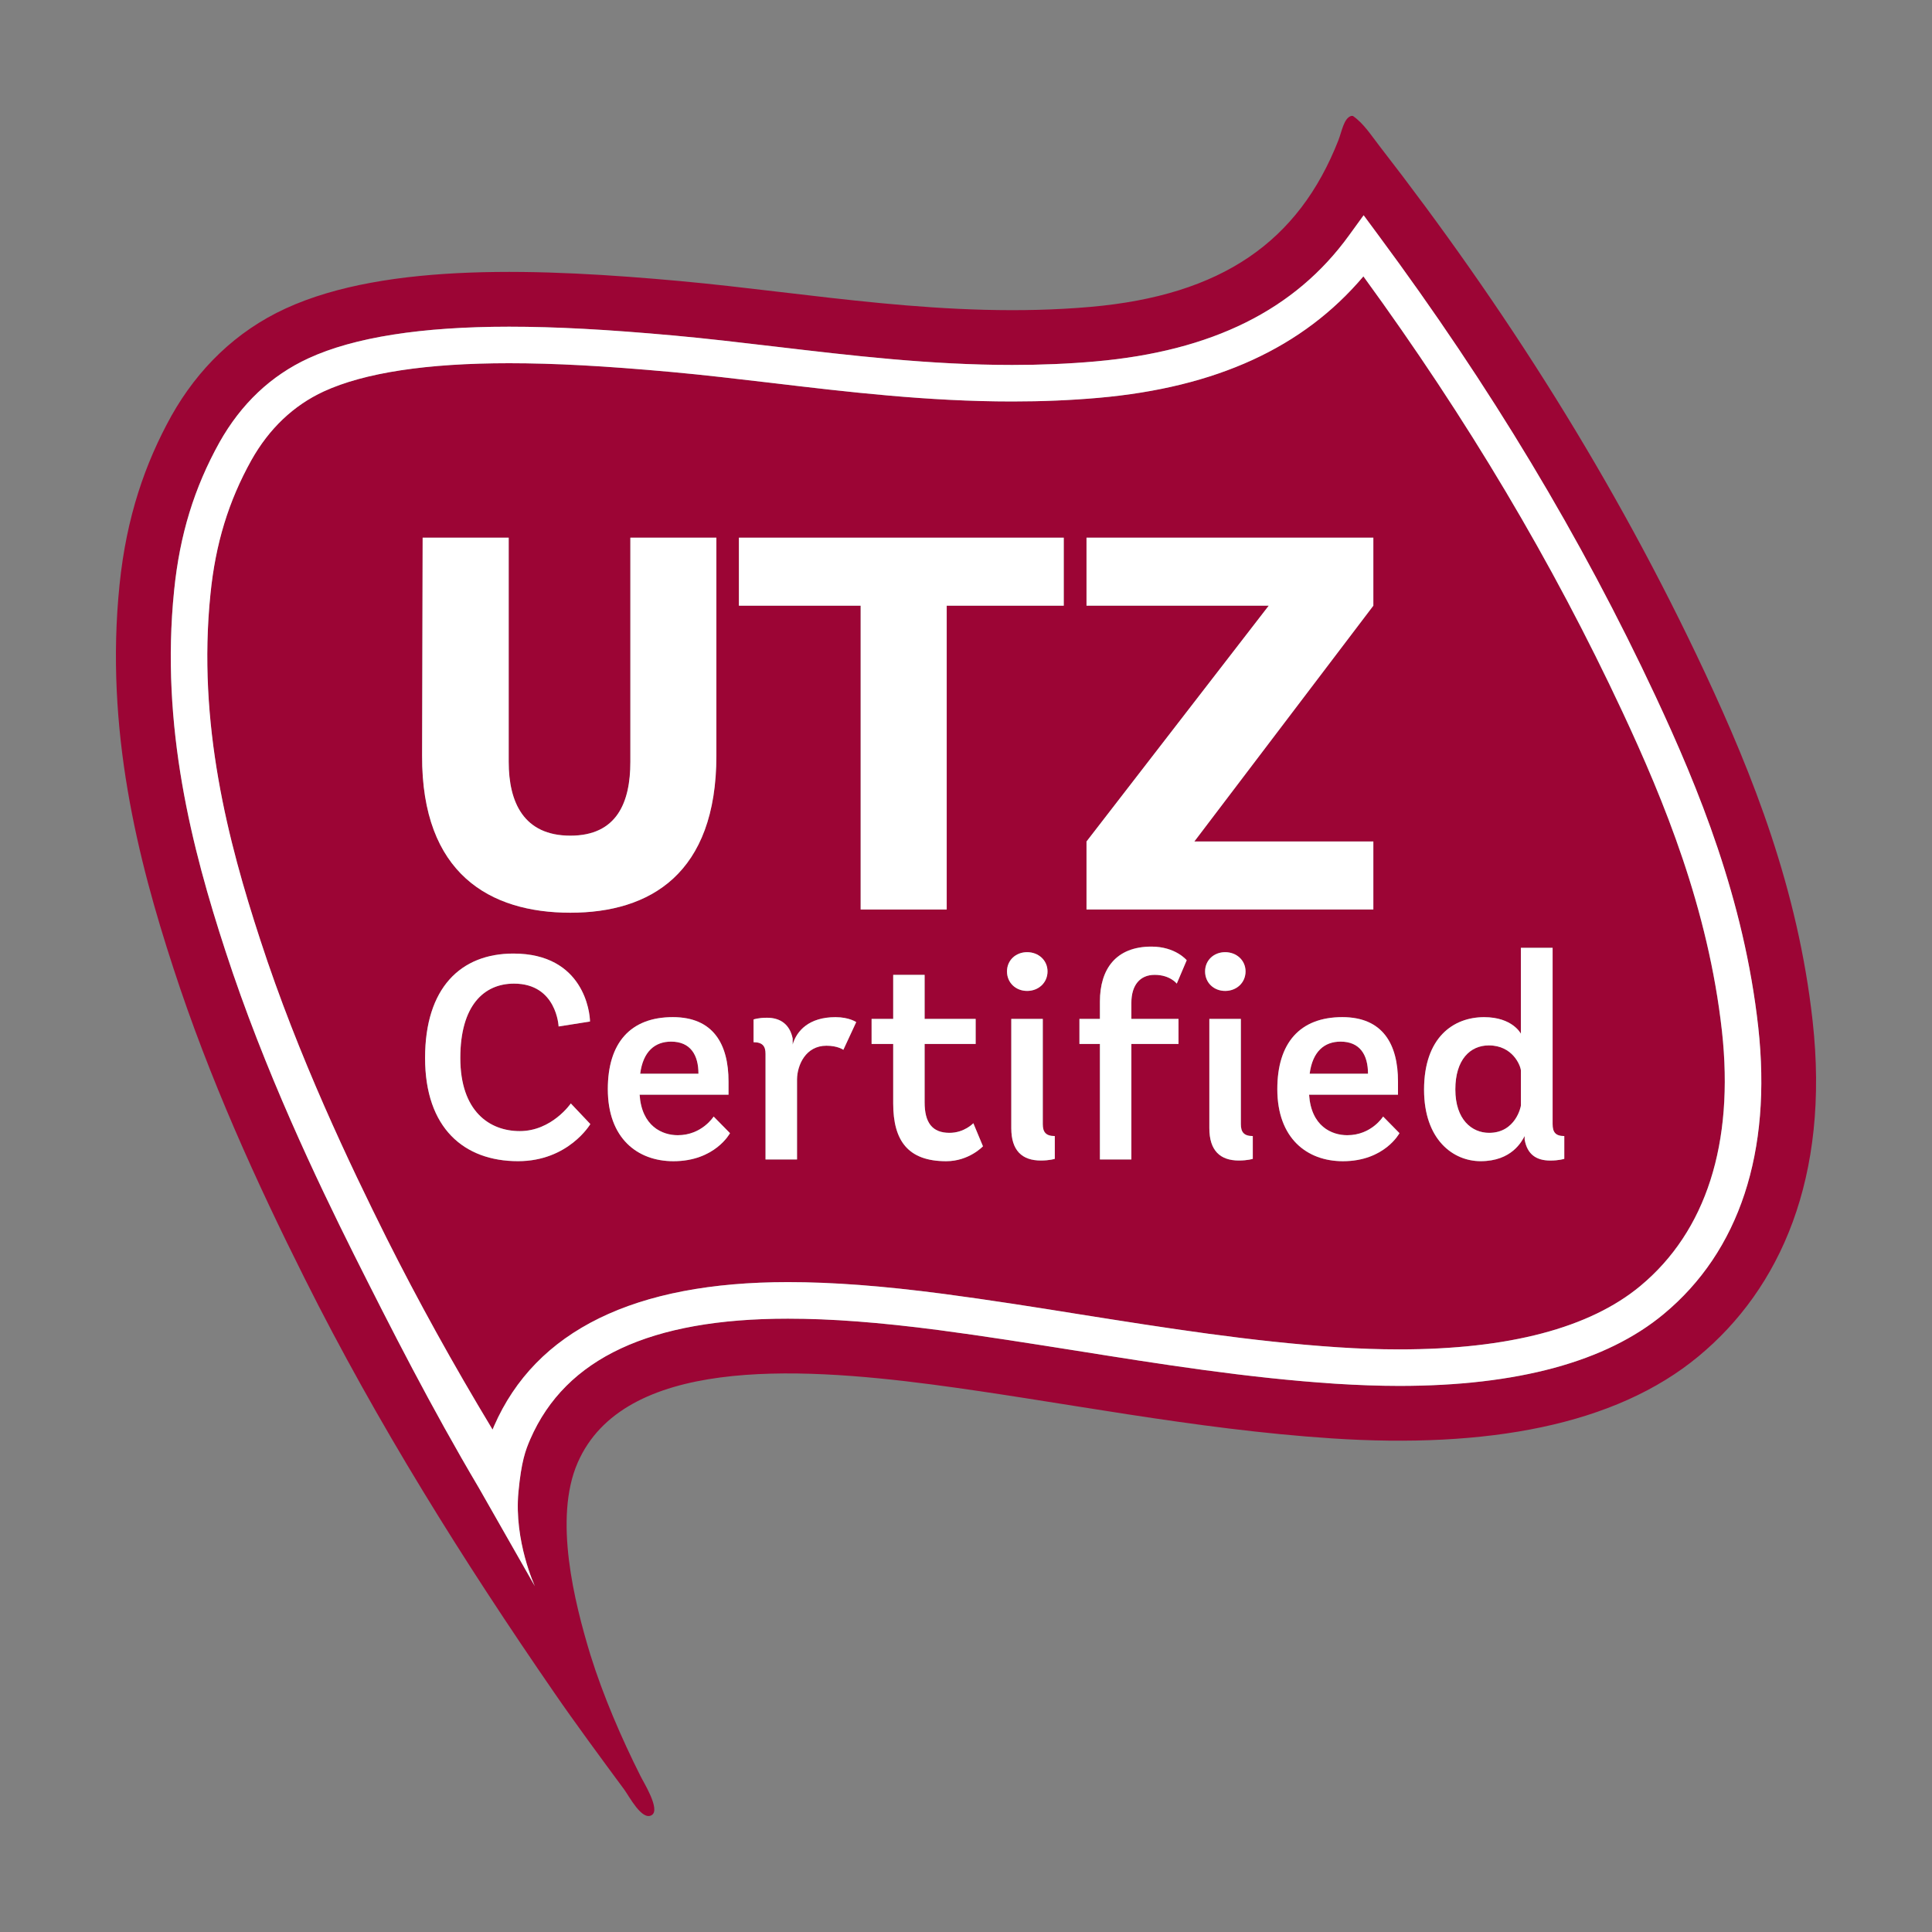
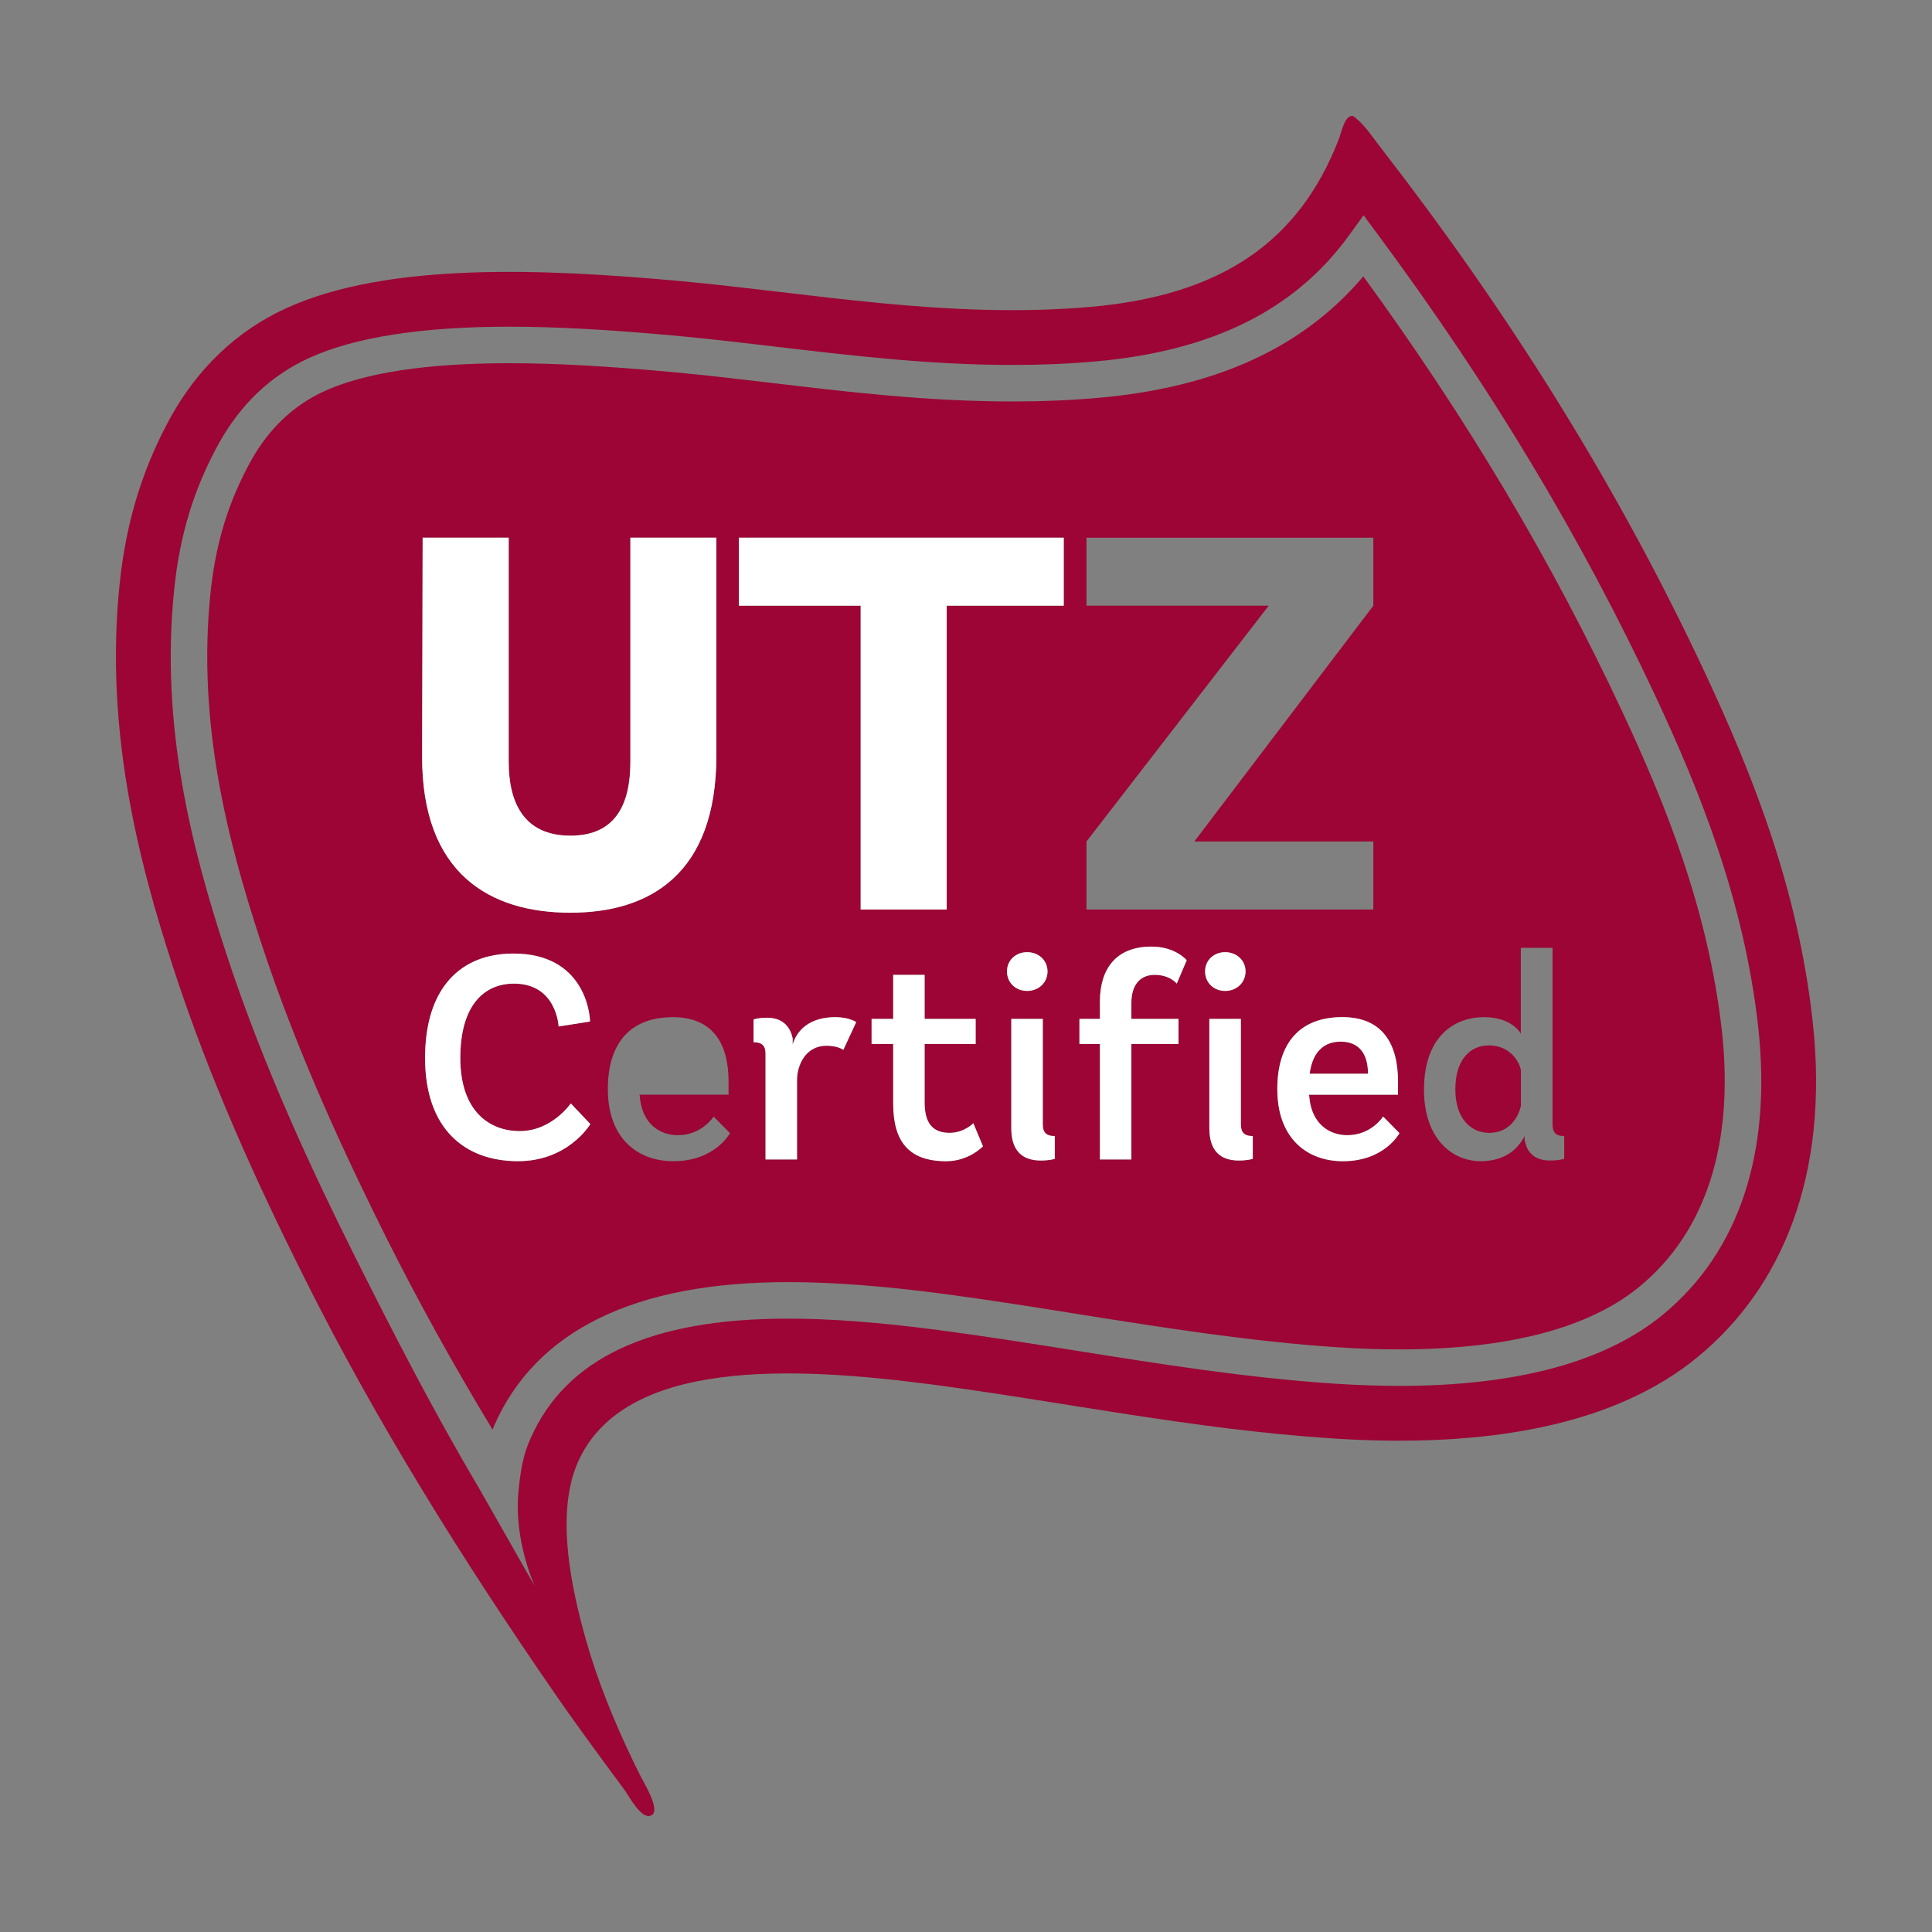
<svg xmlns="http://www.w3.org/2000/svg" width="50" height="50" viewBox="0 0 50 50" fill="none">
  <rect x="0" y="0" width="50" height="50" fill="#808080" stroke="none" />
-   <path d="M17.368 26.957C16.953 26.957 16.643 27.207 16.568 27.788H18.076C18.076 27.305 17.872 26.957 17.368 26.957Z" fill="#9C0535" />
  <path d="M34.692 26.957C34.277 26.957 33.968 27.207 33.893 27.788H35.403C35.403 27.305 35.198 26.957 34.692 26.957Z" fill="#9C0535" />
  <path d="M38.531 27.055C38.047 27.055 37.664 27.424 37.664 28.194C37.664 28.978 38.093 29.318 38.538 29.318C39.224 29.318 39.361 28.639 39.361 28.609V27.705C39.351 27.576 39.148 27.055 38.531 27.055Z" fill="#9C0535" />
  <path d="M43.054 34.008C41.57 35.242 39.267 35.867 36.211 35.867C35.678 35.867 35.127 35.846 34.567 35.811C32.272 35.661 30.015 35.3 27.831 34.952C26.637 34.764 25.461 34.576 24.292 34.422C22.748 34.221 21.506 34.126 20.39 34.126C16.832 34.126 14.639 35.147 13.725 37.241C13.599 37.532 13.492 37.815 13.416 38.616C13.297 39.885 13.842 41.053 13.842 41.053L12.395 38.511C11.154 36.414 10.12 34.382 9.157 32.461C8.215 30.574 6.841 27.707 5.835 24.614C4.974 21.979 4.144 18.807 4.506 15.277C4.65 13.842 5.024 12.625 5.678 11.45C6.239 10.45 7.013 9.718 7.984 9.272C9.16 8.73 10.906 8.455 13.172 8.455C14.379 8.455 15.701 8.526 17.459 8.686C18.308 8.763 19.171 8.865 20.045 8.968C22.038 9.203 24.079 9.445 26.196 9.445C26.954 9.445 27.656 9.415 28.347 9.354C31.368 9.088 33.515 8.021 34.911 6.093L35.289 5.571L35.673 6.089C38.573 10.003 40.92 13.907 42.846 18.022C43.954 20.395 45.135 23.266 45.503 26.586C45.859 29.817 45.014 32.383 43.054 34.008ZM46.911 26.428C46.532 22.994 45.356 20.048 44.129 17.421C41.779 12.4 38.931 7.942 35.697 3.774C35.489 3.507 35.295 3.196 35.012 3H34.97C34.779 3.056 34.728 3.397 34.638 3.629C33.608 6.257 31.616 7.643 28.224 7.942C24.536 8.266 20.978 7.583 17.591 7.273C14.091 6.955 10.025 6.772 7.391 7.984C6.103 8.576 5.12 9.549 4.441 10.753C3.759 11.98 3.273 13.373 3.094 15.132C2.71 18.872 3.571 22.25 4.487 25.054C5.42 27.924 6.646 30.614 7.891 33.098C9.76 36.833 11.992 40.397 14.348 43.813C14.875 44.579 15.553 45.499 16.154 46.312C16.284 46.489 16.612 47.125 16.863 46.977C17.109 46.839 16.639 46.1 16.573 45.958C16.084 44.985 15.611 43.891 15.281 42.832C14.866 41.471 14.32 39.294 14.951 37.852C16.136 35.139 20.547 35.365 24.109 35.829C27.456 36.269 30.87 36.989 34.474 37.226C38.465 37.488 41.798 36.896 43.961 35.098C46.075 33.346 47.359 30.469 46.911 26.428Z" fill="#9C0535" />
  <path d="M40.482 29.991C40.482 29.991 40.354 30.034 40.12 30.034C39.76 30.034 39.524 29.877 39.456 29.492V29.401C39.381 29.537 39.125 30.052 38.317 30.052C37.602 30.052 36.853 29.492 36.853 28.201C36.853 26.851 37.609 26.324 38.408 26.324C39.147 26.324 39.359 26.754 39.359 26.754V24.529H40.18V29.091C40.18 29.296 40.249 29.401 40.482 29.401V29.991ZM34.754 30.052C33.826 30.052 33.056 29.462 33.056 28.187C33.056 26.995 33.637 26.324 34.739 26.324C35.787 26.324 36.18 27.024 36.18 27.991V28.33H33.879C33.931 29.145 34.459 29.379 34.867 29.379C35.495 29.379 35.795 28.896 35.795 28.896L36.218 29.326C36.218 29.326 35.833 30.052 34.754 30.052ZM32.422 29.991C32.422 29.991 32.294 30.034 32.061 30.034C31.578 30.034 31.297 29.779 31.297 29.197V26.369H32.114V29.091C32.114 29.296 32.189 29.401 32.422 29.401V29.991ZM31.706 24.642C32 24.642 32.233 24.852 32.233 25.14C32.233 25.433 32 25.645 31.706 25.645C31.412 25.645 31.186 25.433 31.186 25.14C31.186 24.852 31.412 24.642 31.706 24.642ZM30.499 26.369V27.018H29.279V30.006H28.464V27.018H27.935V26.369H28.464V25.923C28.464 25.08 28.878 24.498 29.798 24.498C30.423 24.498 30.71 24.852 30.71 24.852L30.453 25.456C30.453 25.456 30.28 25.229 29.881 25.229C29.496 25.229 29.279 25.502 29.279 25.953V26.369H30.499ZM27.529 15.675H24.5V23.539H22.273V15.675H19.122V13.916H27.529V15.675ZM26.06 25.14C26.06 24.852 26.286 24.642 26.581 24.642C26.876 24.642 27.109 24.852 27.109 25.14C27.109 25.433 26.876 25.645 26.581 25.645C26.286 25.645 26.06 25.433 26.06 25.14ZM27.297 29.991C27.297 29.991 27.17 30.034 26.936 30.034C26.453 30.034 26.172 29.779 26.172 29.197V26.369H26.988V29.091C26.988 29.296 27.064 29.401 27.297 29.401V29.991ZM24.488 30.052C23.5 30.052 23.116 29.522 23.116 28.557V27.018H22.556V26.369H23.116V25.229H23.929V26.369H25.249V27.018H23.929V28.527C23.929 29.054 24.126 29.318 24.572 29.318C24.957 29.318 25.19 29.069 25.19 29.069L25.439 29.666C25.439 29.666 25.078 30.052 24.488 30.052ZM21.826 27.169C21.826 27.169 21.682 27.063 21.388 27.063C20.852 27.063 20.633 27.561 20.627 27.93V30.006H19.811V27.275C19.811 27.085 19.743 26.972 19.501 26.972V26.384C19.501 26.384 19.616 26.339 19.848 26.339C20.196 26.339 20.438 26.511 20.514 26.875V27.033C20.617 26.678 20.934 26.324 21.622 26.324C21.976 26.324 22.158 26.452 22.158 26.452L21.826 27.169ZM17.428 30.052C16.501 30.052 15.731 29.462 15.731 28.187C15.731 26.995 16.311 26.324 17.413 26.324C18.462 26.324 18.855 27.024 18.855 27.991V28.33H16.553C16.607 29.145 17.136 29.379 17.541 29.379C18.167 29.379 18.469 28.896 18.469 28.896L18.892 29.326C18.892 29.326 18.507 30.052 17.428 30.052ZM13.406 30.052C12.01 30.052 11 29.197 11 27.38C11 25.569 11.92 24.678 13.286 24.678C15.111 24.678 15.268 26.211 15.268 26.437L14.456 26.565C14.456 26.565 14.411 25.456 13.301 25.456C12.524 25.456 11.912 26.022 11.912 27.38C11.912 28.76 12.666 29.273 13.451 29.273C14.282 29.273 14.771 28.557 14.771 28.557L15.277 29.091C15.277 29.091 14.711 30.052 13.406 30.052ZM10.938 13.916H13.165V19.716C13.165 20.762 13.551 21.627 14.761 21.627C15.969 21.627 16.313 20.762 16.313 19.716V13.916H18.54V19.552C18.54 22.618 16.821 23.621 14.761 23.621C12.683 23.621 10.91 22.618 10.924 19.552L10.938 13.916ZM28.118 21.778L32.834 15.675H28.118V13.916H35.542V15.675L30.909 21.778H35.542V23.539H28.118V21.778ZM41.987 18.423C40.172 14.541 37.976 10.848 35.283 7.153C33.721 8.998 31.472 10.027 28.428 10.296C27.711 10.359 26.981 10.39 26.195 10.39C24.022 10.39 21.951 10.146 19.951 9.908C19.069 9.805 18.215 9.703 17.375 9.627C15.644 9.47 14.35 9.4 13.172 9.4C11.044 9.4 9.43 9.646 8.378 10.131C7.595 10.492 6.963 11.091 6.503 11.911C5.914 12.97 5.576 14.07 5.445 15.373C5.101 18.728 5.902 21.779 6.733 24.321C7.719 27.353 9.073 30.177 10.002 32.04C10.812 33.654 11.711 35.284 12.747 36.999C12.759 36.966 12.772 36.936 12.785 36.905C13.864 34.435 16.423 33.181 20.389 33.181C21.547 33.181 22.825 33.277 24.412 33.484C25.593 33.641 26.775 33.827 27.974 34.021C30.141 34.364 32.377 34.72 34.627 34.868C35.169 34.904 35.697 34.922 36.21 34.922C39.041 34.922 41.139 34.37 42.449 33.282C44.152 31.868 44.882 29.589 44.563 26.688C44.209 23.507 43.063 20.725 41.987 18.423Z" fill="#9C0535" />
-   <path d="M42.451 33.282C41.141 34.369 39.042 34.922 36.212 34.922C35.699 34.922 35.171 34.904 34.629 34.868C32.379 34.719 30.142 34.363 27.976 34.02C26.778 33.827 25.595 33.641 24.415 33.485C22.827 33.277 21.549 33.181 20.391 33.181C16.425 33.181 13.866 34.435 12.787 36.905C12.774 36.935 12.761 36.966 12.748 36.998C11.714 35.284 10.814 33.653 10.004 32.04C9.075 30.178 7.72 27.353 6.735 24.321C5.904 21.779 5.103 18.727 5.447 15.373C5.577 14.07 5.916 12.969 6.505 11.911C6.966 11.091 7.597 10.492 8.38 10.13C9.432 9.646 11.046 9.4 13.174 9.4C14.351 9.4 15.646 9.47 17.377 9.627C18.217 9.703 19.071 9.805 19.953 9.908C21.954 10.146 24.024 10.39 26.197 10.39C26.982 10.39 27.713 10.359 28.43 10.296C31.475 10.027 33.723 8.998 35.285 7.152C37.977 10.848 40.174 14.54 41.99 18.423C43.065 20.725 44.211 23.507 44.565 26.688C44.884 29.59 44.154 31.868 42.451 33.282ZM42.847 18.022C40.921 13.906 38.574 10.003 35.674 6.089L35.291 5.571L34.912 6.093C33.516 8.021 31.37 9.088 28.348 9.354C27.657 9.415 26.954 9.445 26.197 9.445C24.08 9.445 22.04 9.203 20.046 8.968C19.172 8.865 18.31 8.763 17.46 8.685C15.702 8.526 14.38 8.455 13.174 8.455C10.907 8.455 9.162 8.73 7.985 9.272C7.015 9.718 6.241 10.45 5.679 11.45C5.026 12.626 4.652 13.842 4.507 15.277C4.146 18.806 4.975 21.979 5.836 24.614C6.842 27.707 8.216 30.574 9.158 32.461C10.121 34.382 11.155 36.414 12.396 38.511L13.844 41.052C13.844 41.052 13.299 39.885 13.417 38.616C13.493 37.815 13.6 37.532 13.726 37.241C14.641 35.147 16.834 34.127 20.391 34.127C21.508 34.127 22.75 34.221 24.293 34.422C25.462 34.576 26.639 34.764 27.832 34.952C30.015 35.301 32.272 35.661 34.568 35.811C35.129 35.846 35.678 35.867 36.212 35.867C39.269 35.867 41.571 35.242 43.056 34.008C45.016 32.383 45.86 29.816 45.504 26.585C45.137 23.266 43.955 20.394 42.847 18.022Z" fill="white" />
  <path d="M14.761 23.621C16.821 23.621 18.54 22.618 18.54 19.552V13.915H16.314V19.716C16.314 20.762 15.969 21.627 14.761 21.627C13.552 21.627 13.165 20.762 13.165 19.716V13.915H10.938L10.924 19.552C10.91 22.618 12.684 23.621 14.761 23.621Z" fill="white" />
  <path d="M19.123 15.675H22.274V23.538H24.501V15.675H27.53V13.915H19.123V15.675Z" fill="white" />
-   <path d="M35.542 21.778H30.909L35.542 15.675V13.915H28.119V15.675H32.835L28.119 21.778V23.538H35.542V21.778Z" fill="white" />
  <path d="M13.452 29.273C12.667 29.273 11.913 28.76 11.913 27.38C11.913 26.021 12.525 25.456 13.302 25.456C14.411 25.456 14.457 26.565 14.457 26.565L15.269 26.437C15.269 26.211 15.111 24.678 13.287 24.678C11.921 24.678 11.001 25.569 11.001 27.38C11.001 29.197 12.011 30.051 13.407 30.051C14.712 30.051 15.278 29.091 15.278 29.091L14.773 28.557C14.773 28.557 14.283 29.273 13.452 29.273Z" fill="white" />
-   <path d="M17.367 26.957C17.872 26.957 18.076 27.305 18.076 27.788H16.568C16.643 27.207 16.953 26.957 17.367 26.957ZM17.541 29.379C17.135 29.379 16.607 29.145 16.553 28.33H18.854V27.991C18.854 27.024 18.462 26.323 17.413 26.323C16.311 26.323 15.73 26.995 15.73 28.187C15.73 29.462 16.501 30.052 17.428 30.052C18.507 30.052 18.892 29.326 18.892 29.326L18.469 28.896C18.469 28.896 18.167 29.379 17.541 29.379Z" fill="white" />
  <path d="M20.514 27.033V26.875C20.439 26.511 20.196 26.339 19.849 26.339C19.617 26.339 19.502 26.384 19.502 26.384V26.972C19.744 26.972 19.812 27.085 19.812 27.275V30.006H20.627V27.93C20.633 27.561 20.852 27.063 21.388 27.063C21.683 27.063 21.826 27.169 21.826 27.169L22.159 26.452C22.159 26.452 21.977 26.324 21.622 26.324C20.935 26.324 20.618 26.678 20.514 27.033Z" fill="white" />
  <path d="M24.573 29.318C24.126 29.318 23.929 29.054 23.929 28.527V27.018H25.25V26.369H23.929V25.229H23.116V26.369H22.557V27.018H23.116V28.557C23.116 29.522 23.5 30.052 24.488 30.052C25.078 30.052 25.439 29.666 25.439 29.666L25.19 29.069C25.19 29.069 24.957 29.318 24.573 29.318Z" fill="white" />
  <path d="M26.987 29.091V26.369H26.172V29.197C26.172 29.778 26.453 30.034 26.936 30.034C27.169 30.034 27.298 29.991 27.298 29.991V29.401C27.063 29.401 26.987 29.296 26.987 29.091Z" fill="white" />
  <path d="M26.582 25.645C26.877 25.645 27.11 25.433 27.11 25.14C27.11 24.852 26.877 24.642 26.582 24.642C26.288 24.642 26.061 24.852 26.061 25.14C26.061 25.433 26.288 25.645 26.582 25.645Z" fill="white" />
  <path d="M29.883 25.229C30.282 25.229 30.455 25.456 30.455 25.456L30.712 24.851C30.712 24.851 30.424 24.498 29.8 24.498C28.879 24.498 28.466 25.08 28.466 25.923V26.369H27.936V27.018H28.466V30.006H29.28V27.018H30.5V26.369H29.28V25.953C29.28 25.502 29.498 25.229 29.883 25.229Z" fill="white" />
  <path d="M31.707 25.645C32.002 25.645 32.235 25.433 32.235 25.14C32.235 24.852 32.002 24.642 31.707 24.642C31.414 24.642 31.188 24.852 31.188 25.14C31.188 25.433 31.414 25.645 31.707 25.645Z" fill="white" />
  <path d="M32.113 29.091V26.369H31.298V29.197C31.298 29.778 31.579 30.034 32.061 30.034C32.294 30.034 32.422 29.991 32.422 29.991V29.401C32.189 29.401 32.113 29.296 32.113 29.091Z" fill="white" />
  <path d="M34.694 26.957C35.2 26.957 35.404 27.305 35.404 27.788H33.894C33.97 27.207 34.279 26.957 34.694 26.957ZM34.867 29.379C34.459 29.379 33.932 29.145 33.879 28.33H36.18V27.991C36.18 27.024 35.788 26.323 34.739 26.323C33.638 26.323 33.057 26.995 33.057 28.187C33.057 29.462 33.827 30.052 34.755 30.052C35.833 30.052 36.218 29.326 36.218 29.326L35.795 28.896C35.795 28.896 35.495 29.379 34.867 29.379Z" fill="white" />
-   <path d="M39.361 28.609C39.361 28.64 39.224 29.318 38.538 29.318C38.093 29.318 37.664 28.978 37.664 28.194C37.664 27.424 38.047 27.055 38.531 27.055C39.149 27.055 39.351 27.576 39.361 27.704V28.609ZM40.182 29.091V24.529H39.361V26.754C39.361 26.754 39.149 26.324 38.41 26.324C37.61 26.324 36.855 26.851 36.855 28.201C36.855 29.492 37.604 30.051 38.319 30.051C39.126 30.051 39.383 29.538 39.458 29.401V29.492C39.526 29.877 39.761 30.035 40.121 30.035C40.356 30.035 40.484 29.99 40.484 29.99V29.401C40.251 29.401 40.182 29.295 40.182 29.091Z" fill="white" />
</svg>